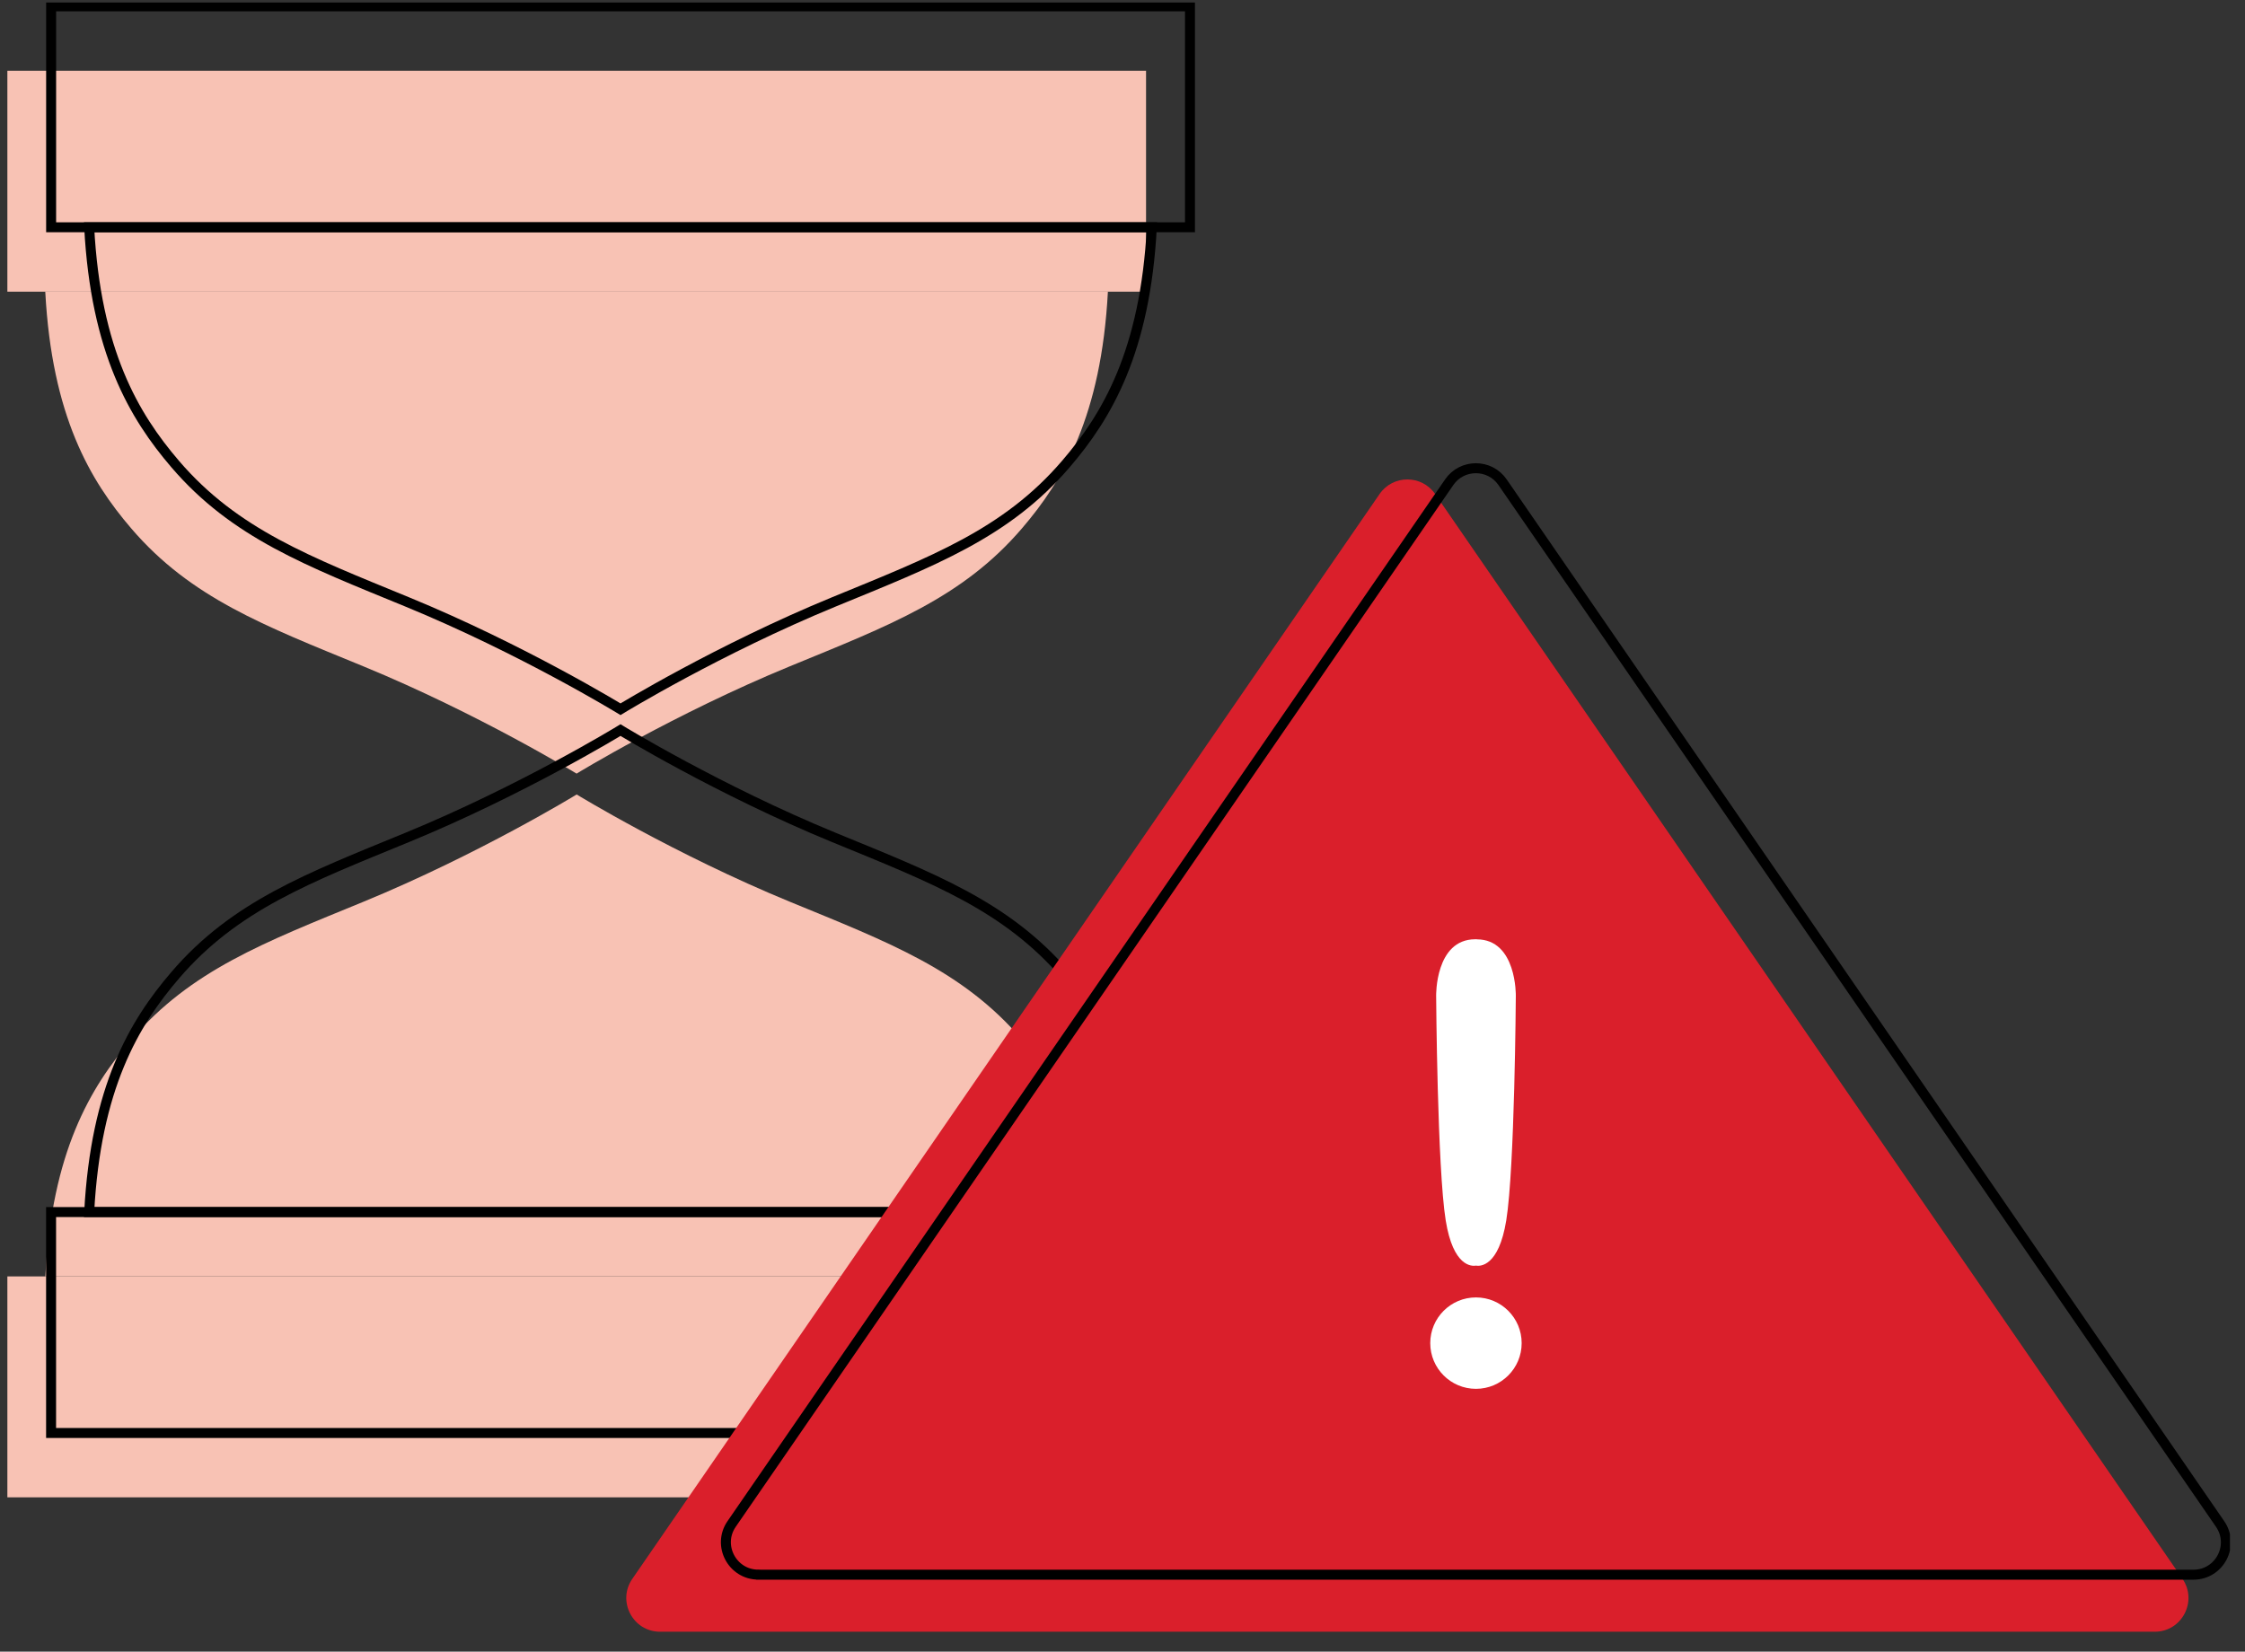
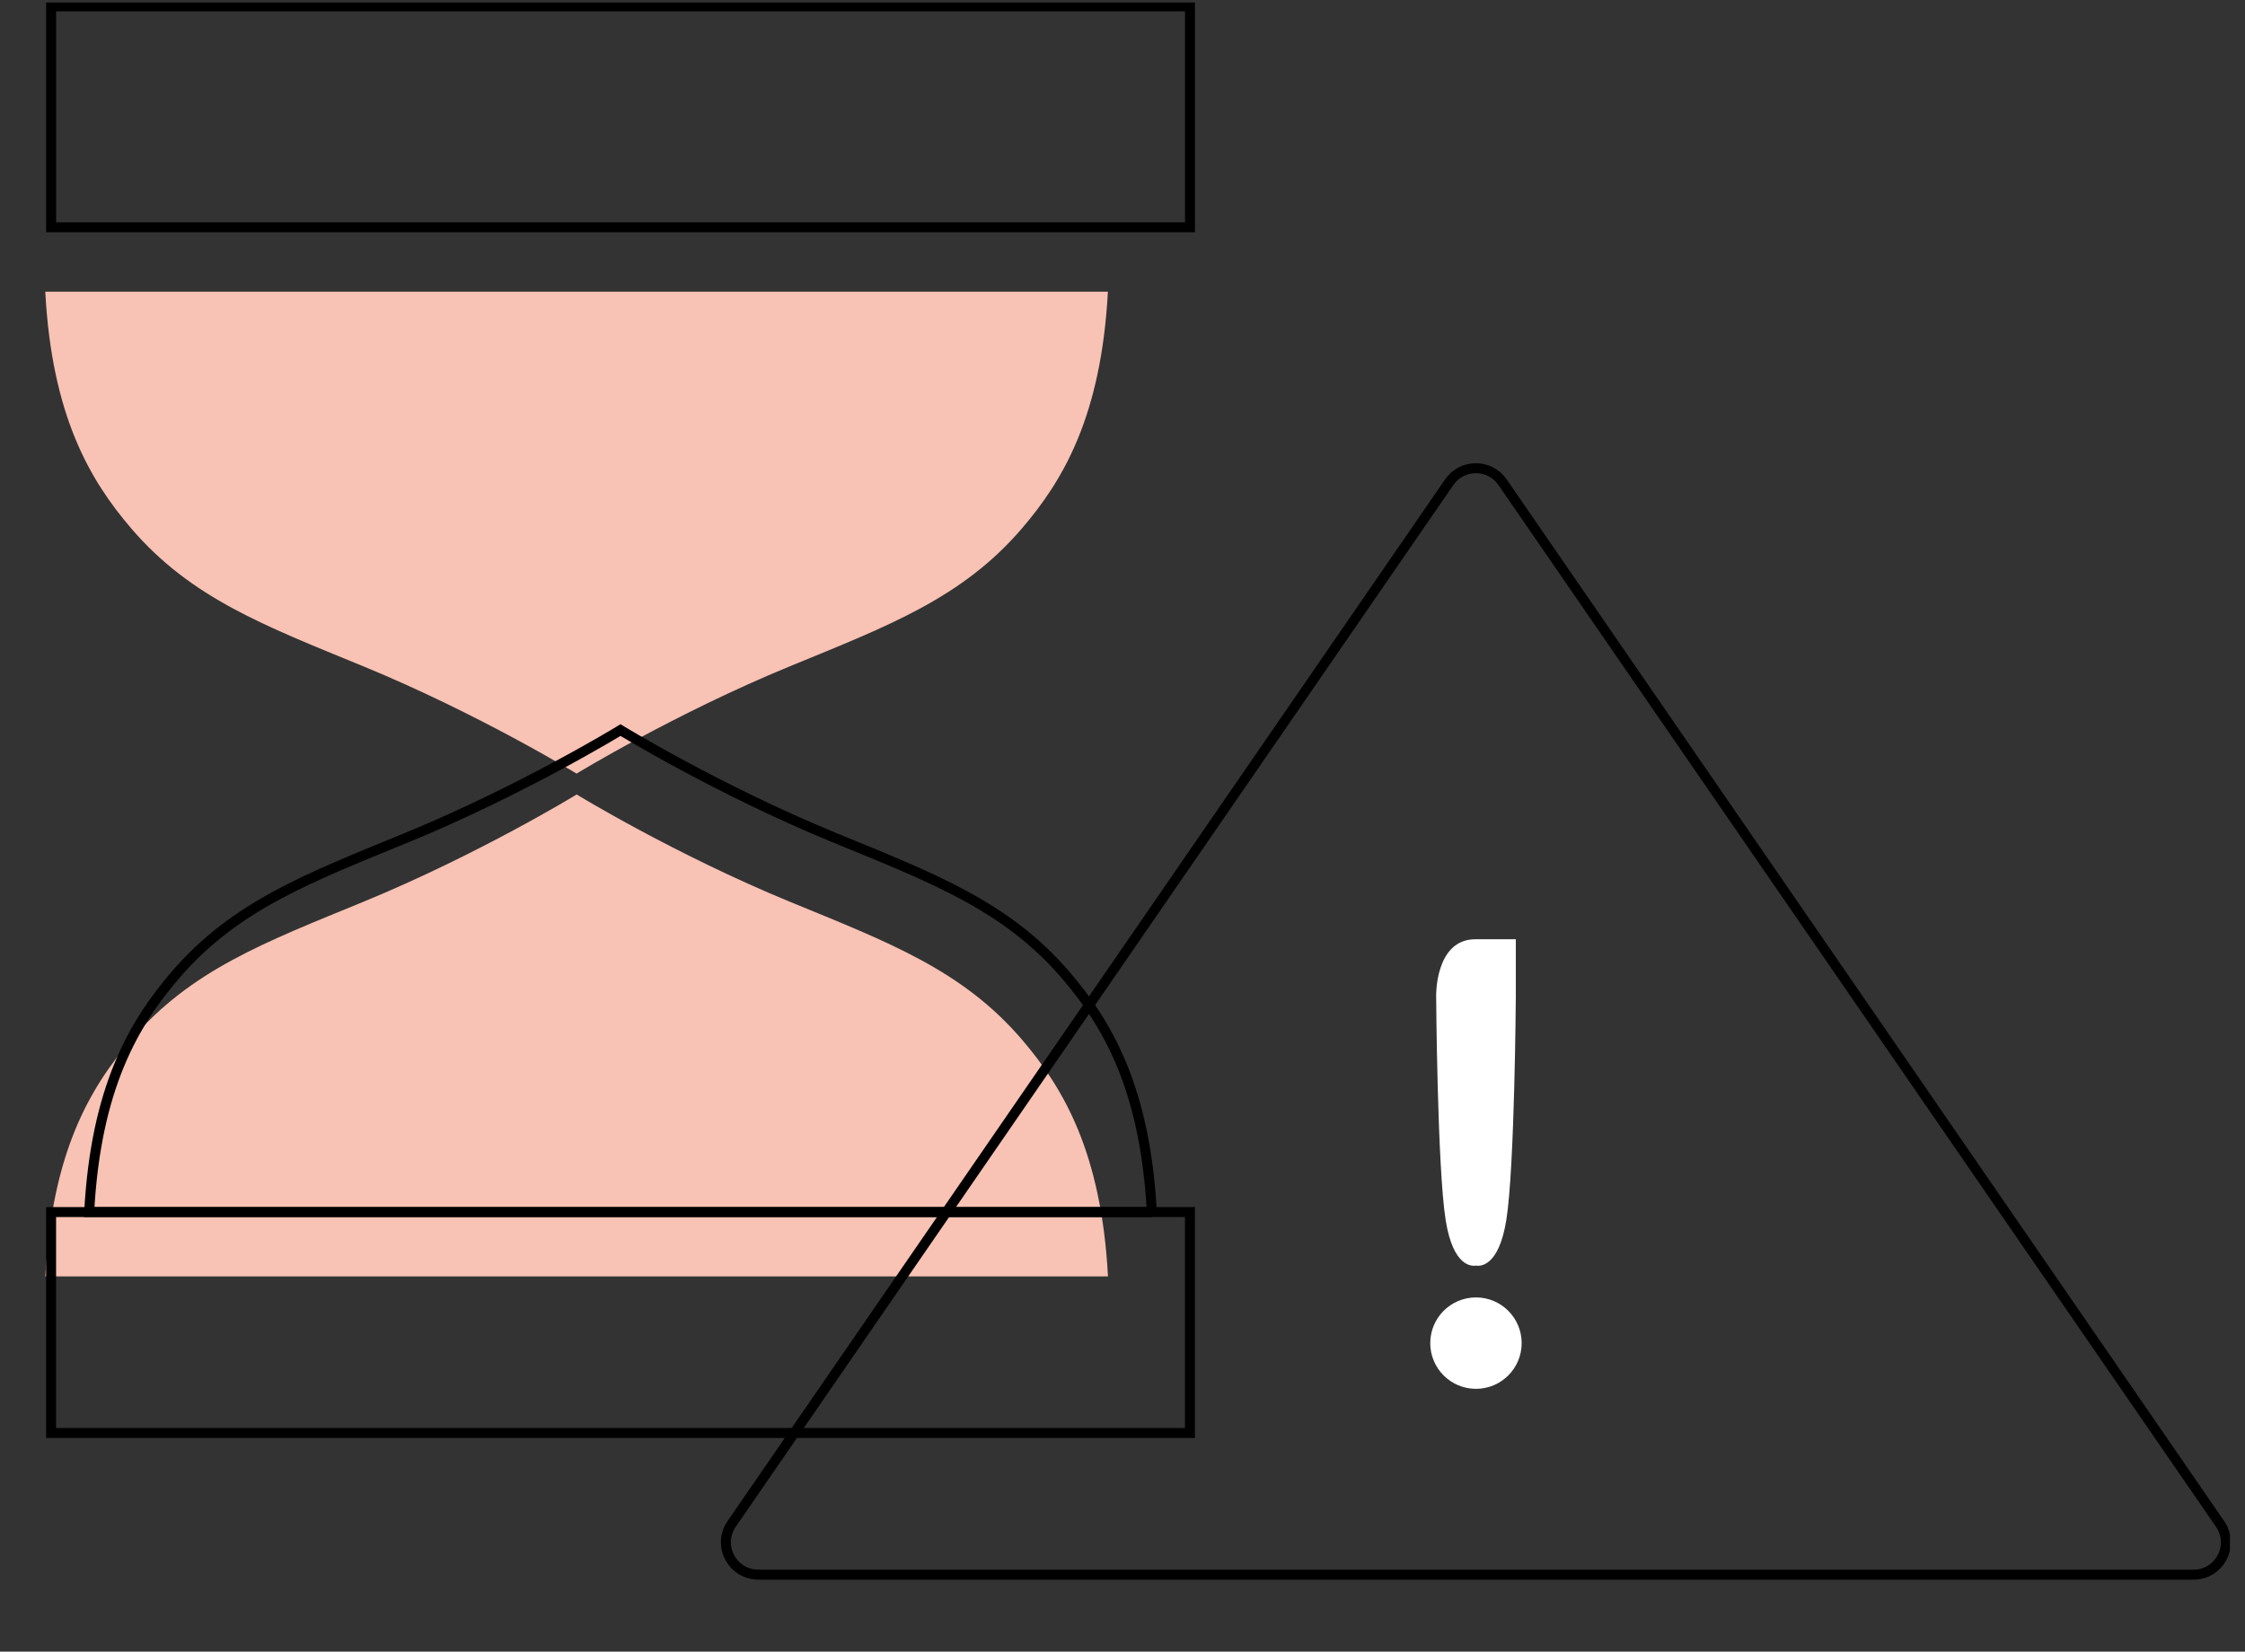
<svg xmlns="http://www.w3.org/2000/svg" width="106" height="78" viewBox="0 0 106 78" fill="none">
  <rect x="0" y="0" width="106" height="78" fill="#333333" stroke="none" />
  <g id="Asset 43 1" clip-path="url(#clip0_1762_51194)">
    <g id="Layer 7">
      <g id="Group">
        <g id="Group_2">
          <g id="Group_3">
            <g id="Group_4">
              <path id="Vector" d="M2.137 13.773C2.45 19.638 4.247 22.682 6.201 24.96C9.012 28.238 12.471 29.543 17.148 31.464C22.602 33.706 27.224 36.534 27.224 36.534C27.224 36.534 31.846 33.706 37.299 31.464C41.976 29.543 45.436 28.238 48.246 24.96C50.204 22.682 51.997 19.638 52.311 13.773H2.137Z" fill="#F8C2B4" />
-               <path id="Vector_2" d="M54.112 3.34H0.34V13.773H54.112V3.34Z" fill="#F8C2B4" />
            </g>
            <g id="Group_5">
              <path id="Vector_3" d="M52.315 60.28C52.001 54.414 50.204 51.371 48.25 49.092C45.44 45.815 41.98 44.51 37.303 42.589C31.85 40.347 27.228 37.519 27.228 37.519C27.228 37.519 22.605 40.347 17.152 42.589C12.475 44.51 9.016 45.815 6.205 49.092C4.248 51.371 2.454 54.414 2.141 60.28H52.318H52.315Z" fill="#F8C2B4" />
-               <path id="Vector_4" d="M0.341 70.713H54.113V60.28L0.341 60.28V70.713Z" fill="#F8C2B4" />
            </g>
          </g>
          <g id="Group_6">
            <g id="Group_7">
-               <path id="Vector_5" d="M4.211 10.733C4.524 16.598 6.322 19.642 8.275 21.92C11.086 25.197 14.545 26.503 19.222 28.424C24.676 30.665 29.298 33.494 29.298 33.494C29.298 33.494 33.92 30.665 39.374 28.424C44.05 26.503 47.51 25.197 50.321 21.92C52.278 19.642 54.072 16.598 54.385 10.733H4.211Z" stroke="black" stroke-width="0.471" stroke-miterlimit="10" />
              <path id="Vector_6" d="M56.186 0.3H2.414V10.733H56.186V0.3Z" stroke="black" stroke-width="0.471" stroke-miterlimit="10" />
            </g>
            <g id="Group_8">
              <path id="Vector_7" d="M54.385 57.24C54.072 51.374 52.274 48.331 50.321 46.052C47.51 42.775 44.05 41.47 39.374 39.549C33.92 37.307 29.298 34.478 29.298 34.478C29.298 34.478 24.676 37.307 19.222 39.549C14.545 41.47 11.086 42.775 8.275 46.052C6.318 48.331 4.524 51.374 4.211 57.24H54.389H54.385Z" stroke="black" stroke-width="0.471" stroke-miterlimit="10" />
              <path id="Vector_8" d="M2.412 67.673H56.184V57.24L2.412 57.24V67.673Z" stroke="black" stroke-width="0.471" stroke-miterlimit="10" />
            </g>
          </g>
        </g>
        <g id="Group_9">
-           <path id="Vector_9" d="M31.171 77.059H101.736C103.02 77.059 103.774 75.619 103.049 74.562L67.762 23.331C67.128 22.412 65.772 22.412 65.138 23.331L29.855 74.562C29.125 75.619 29.884 77.059 31.167 77.059H31.171Z" fill="#DA1F2B" />
          <path id="Vector_10" d="M35.807 74.365H103.566C104.799 74.365 105.524 72.984 104.824 71.97L70.945 22.773C70.336 21.891 69.034 21.891 68.426 22.773L34.546 71.967C33.846 72.98 34.575 74.362 35.804 74.362L35.807 74.365Z" stroke="black" stroke-width="0.471" stroke-miterlimit="10" />
          <path id="Vector_11" d="M69.689 65.588C70.881 65.588 71.847 64.621 71.847 63.429C71.847 62.238 70.881 61.271 69.689 61.271C68.497 61.271 67.531 62.238 67.531 63.429C67.531 64.621 68.497 65.588 69.689 65.588Z" fill="white" />
-           <path id="Vector_12" d="M69.73 44.357C69.73 44.357 69.704 44.357 69.69 44.357C69.675 44.357 69.664 44.357 69.65 44.357C67.761 44.364 67.809 47.022 67.809 47.022C67.809 47.022 67.863 55.166 68.261 57.637C68.614 59.828 69.493 59.802 69.69 59.77C69.883 59.802 70.761 59.828 71.119 57.637C71.52 55.166 71.571 47.022 71.571 47.022C71.571 47.022 71.618 44.364 69.73 44.361V44.357Z" fill="white" />
+           <path id="Vector_12" d="M69.73 44.357C69.73 44.357 69.704 44.357 69.69 44.357C69.675 44.357 69.664 44.357 69.65 44.357C67.761 44.364 67.809 47.022 67.809 47.022C67.809 47.022 67.863 55.166 68.261 57.637C68.614 59.828 69.493 59.802 69.69 59.77C69.883 59.802 70.761 59.828 71.119 57.637C71.52 55.166 71.571 47.022 71.571 47.022V44.357Z" fill="white" />
        </g>
      </g>
    </g>
  </g>
  <defs>
    <clipPath id="clip0_1762_51194">
      <rect width="104.941" height="76.942" fill="white" transform="translate(0.348 0.118)" />
    </clipPath>
  </defs>
</svg>